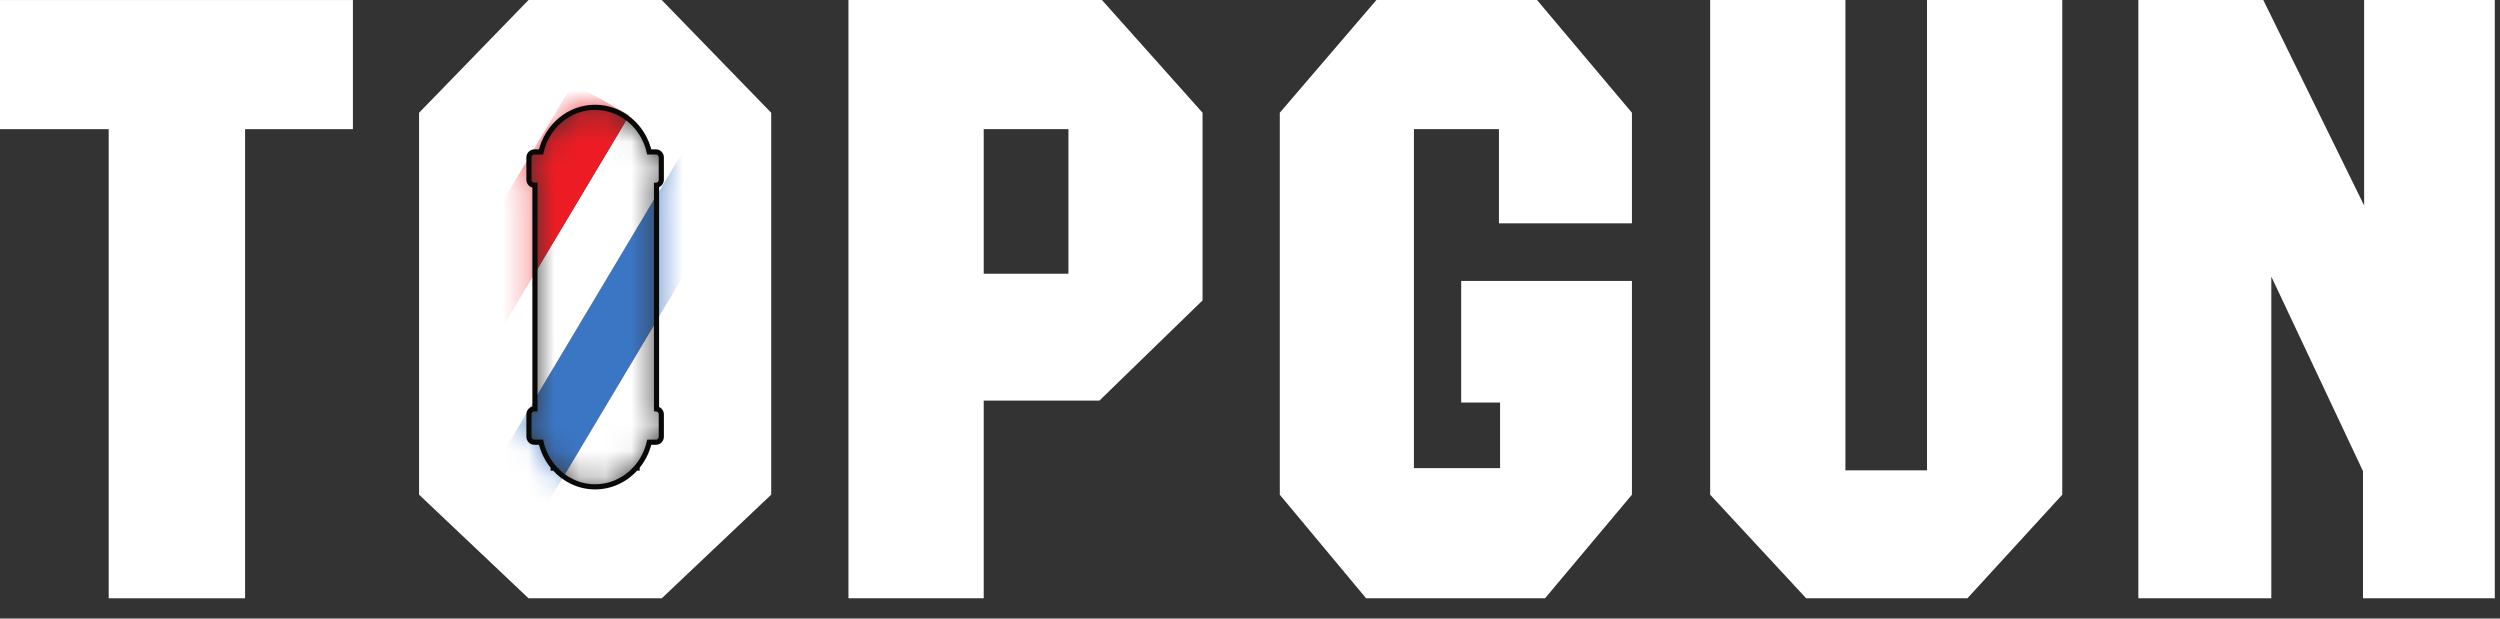
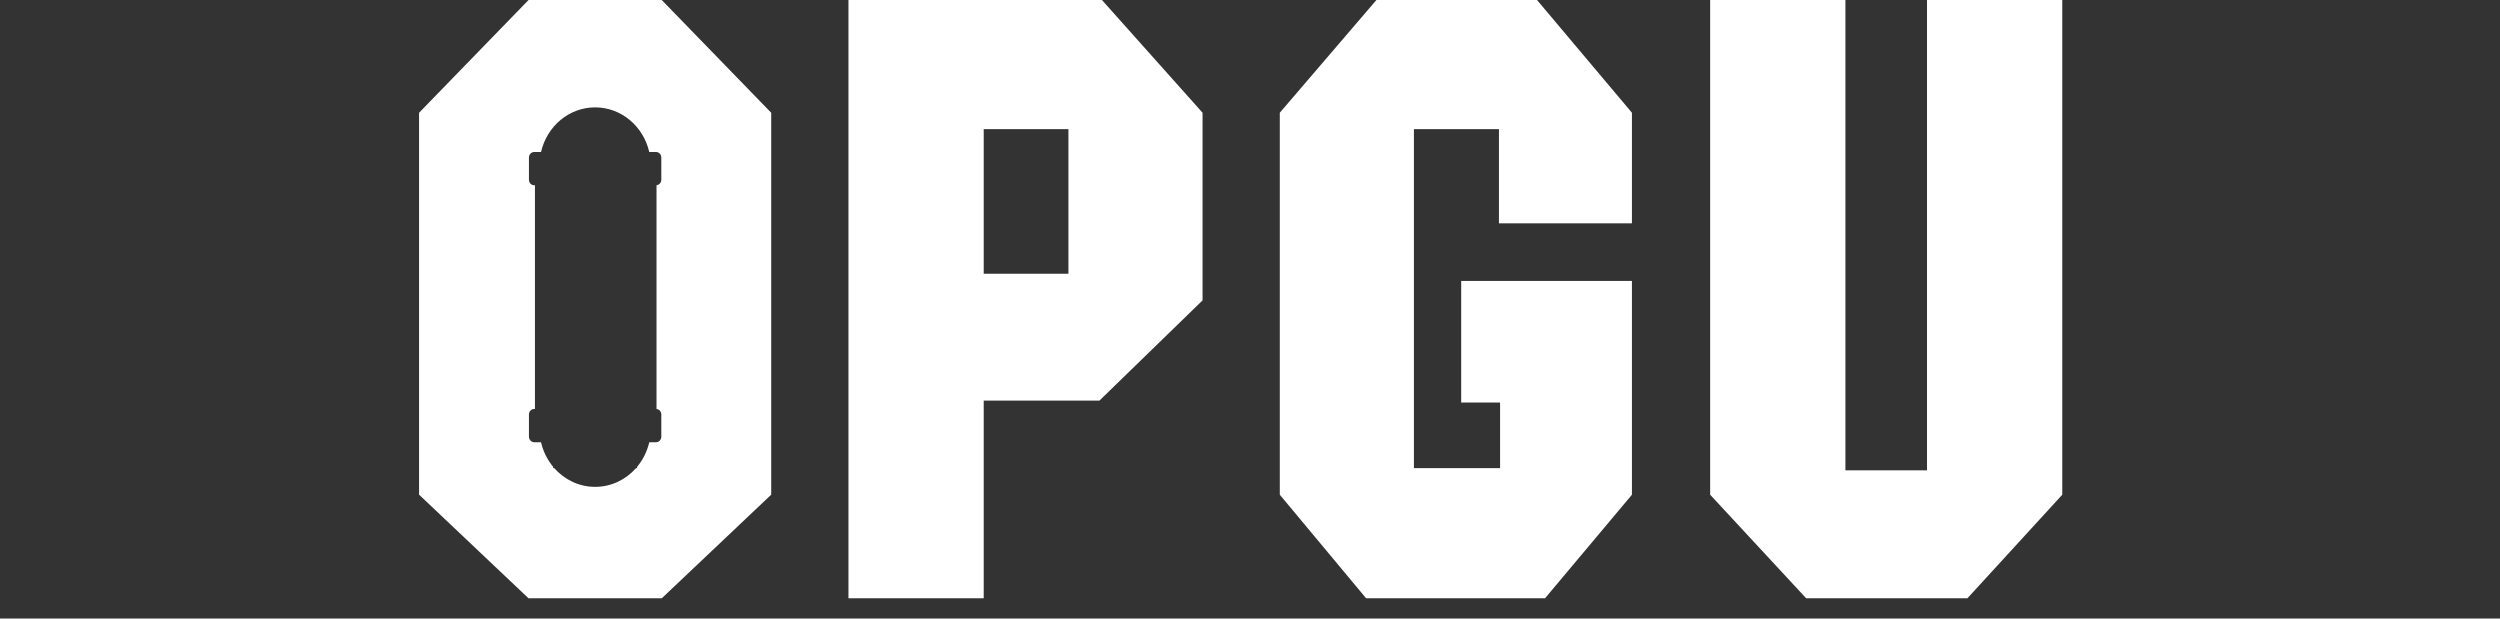
<svg xmlns="http://www.w3.org/2000/svg" width="97" height="24" viewBox="0 0 97 24" fill="none">
  <rect x="0" y="0" width="97" height="24" fill="#333333" stroke="none" />
-   <path d="M4.217 5.04V23.213H9.509V5.04V5.011H9.539H13.693V0.001H0V5.011H4.187H4.217V5.04Z" fill="white" />
  <path d="M38.168 10.593V5.04V5.011H38.198H41.425H41.455V5.04V10.593V10.622H41.425H38.198H38.168V10.593ZM38.168 15.571V15.543H38.198H42.658L46.659 11.655V4.374L42.756 0.001H32.92V23.213H38.168V15.571Z" fill="white" />
  <path d="M49.656 19.195L53.005 23.213H59.947L63.319 19.195V10.9H56.694V15.617H58.174H58.203V15.646V18.135V18.164H58.174H54.889H54.86V18.135V5.04V5.011H54.889H58.129H58.159V5.04V8.665H63.319V4.374L59.637 0.001H53.404L49.656 4.374V19.195Z" fill="white" />
  <path d="M71.602 18.221V0.001H66.354V19.195L70.079 23.213H76.336L80.016 19.195V0.001H74.768V18.221V18.25H74.739H71.632H71.602V18.221Z" fill="white" />
-   <path d="M87.816 0.001H82.968V23.213H88.127V10.863V10.73L88.184 10.851L91.681 18.273L91.684 18.279V18.285V23.213H96.798V0.001H91.728V7.845V7.973L91.671 7.857L87.816 0.001Z" fill="white" />
  <path d="M25.659 6.974C25.659 7.085 25.577 7.177 25.473 7.187V15.868C25.577 15.879 25.659 15.97 25.659 16.082V16.944C25.659 17.062 25.567 17.159 25.454 17.159H25.191C25.109 17.519 24.944 17.844 24.719 18.114V18.135V18.164H24.689H24.677C24.282 18.61 23.718 18.89 23.091 18.89C22.465 18.89 21.901 18.61 21.506 18.164H21.493H21.463V18.135V18.114C21.239 17.844 21.074 17.518 20.992 17.159H20.729C20.616 17.159 20.523 17.062 20.523 16.944V16.082C20.523 15.964 20.616 15.867 20.729 15.867H20.756V7.189H20.729C20.616 7.189 20.523 7.092 20.523 6.974V6.112C20.523 5.993 20.616 5.897 20.729 5.897H20.992C21.22 4.903 22.073 4.166 23.091 4.166C24.11 4.166 24.963 4.903 25.191 5.897H25.454C25.567 5.897 25.659 5.993 25.659 6.112V6.974ZM25.676 0.001H20.507L16.26 4.375V19.193L20.506 23.213H25.677L29.923 19.193V4.375L25.676 0.001Z" fill="white" />
  <mask id="mask0_950_6" style="mask-type:luminance" maskUnits="userSpaceOnUse" x="20" y="4" width="6" height="15">
-     <path d="M20.992 5.895H20.729C20.616 5.895 20.524 5.992 20.524 6.11V6.972C20.524 7.09 20.616 7.187 20.729 7.187H20.757V15.865H20.729C20.616 15.865 20.524 15.962 20.524 16.081V16.942C20.524 17.061 20.616 17.157 20.729 17.157H20.992C21.075 17.517 21.239 17.843 21.464 18.112V18.134V18.162H21.494H21.506C21.901 18.609 22.465 18.889 23.091 18.889C23.718 18.889 24.282 18.609 24.677 18.162H24.689H24.719V18.134V18.113C24.944 17.843 25.109 17.517 25.192 17.157H25.454C25.567 17.157 25.66 17.061 25.66 16.942V16.081C25.66 15.969 25.577 15.877 25.473 15.867V7.185C25.577 7.175 25.66 7.084 25.66 6.972V6.11C25.66 5.992 25.567 5.895 25.454 5.895H25.192C24.963 4.902 24.11 4.164 23.091 4.164C22.073 4.164 21.22 4.902 20.992 5.895Z" fill="white" />
-   </mask>
+     </mask>
  <g mask="url(#mask0_950_6)">
    <path d="M26.604 5.683L28.791 6.903L18.665 23.854L16.478 22.634L26.604 5.683Z" fill="#3B76C4" />
    <path d="M28.791 6.904L30.977 8.124L20.851 25.074L18.665 23.854L28.791 6.904Z" fill="white" />
    <path d="M24.418 4.465L26.604 5.685L16.478 22.635L14.292 21.415L24.418 4.465Z" fill="white" />
    <path d="M22.232 3.244L24.418 4.464L14.292 21.414L12.106 20.194L22.232 3.244Z" fill="#ED1C24" />
  </g>
-   <path d="M25.659 6.972C25.659 7.084 25.577 7.175 25.473 7.185V15.867C25.577 15.877 25.659 15.969 25.659 16.08V16.942C25.659 17.061 25.567 17.157 25.454 17.157H25.192C25.109 17.517 24.944 17.843 24.719 18.113V18.133V18.162H24.689H24.677C24.282 18.609 23.718 18.889 23.091 18.889C22.465 18.889 21.901 18.609 21.506 18.162H21.493H21.464V18.133V18.112C21.239 17.843 21.074 17.517 20.992 17.157H20.729C20.616 17.157 20.523 17.061 20.523 16.942V16.08C20.523 15.962 20.616 15.865 20.729 15.865H20.756V7.187H20.729C20.616 7.187 20.523 7.09 20.523 6.972V6.11C20.523 5.992 20.616 5.895 20.729 5.895H20.992C21.22 4.902 22.073 4.164 23.091 4.164C24.11 4.164 24.963 4.902 25.191 5.895H25.454C25.567 5.895 25.659 5.992 25.659 6.11V6.972Z" stroke="#090908" stroke-width="0.2" stroke-miterlimit="10" />
</svg>